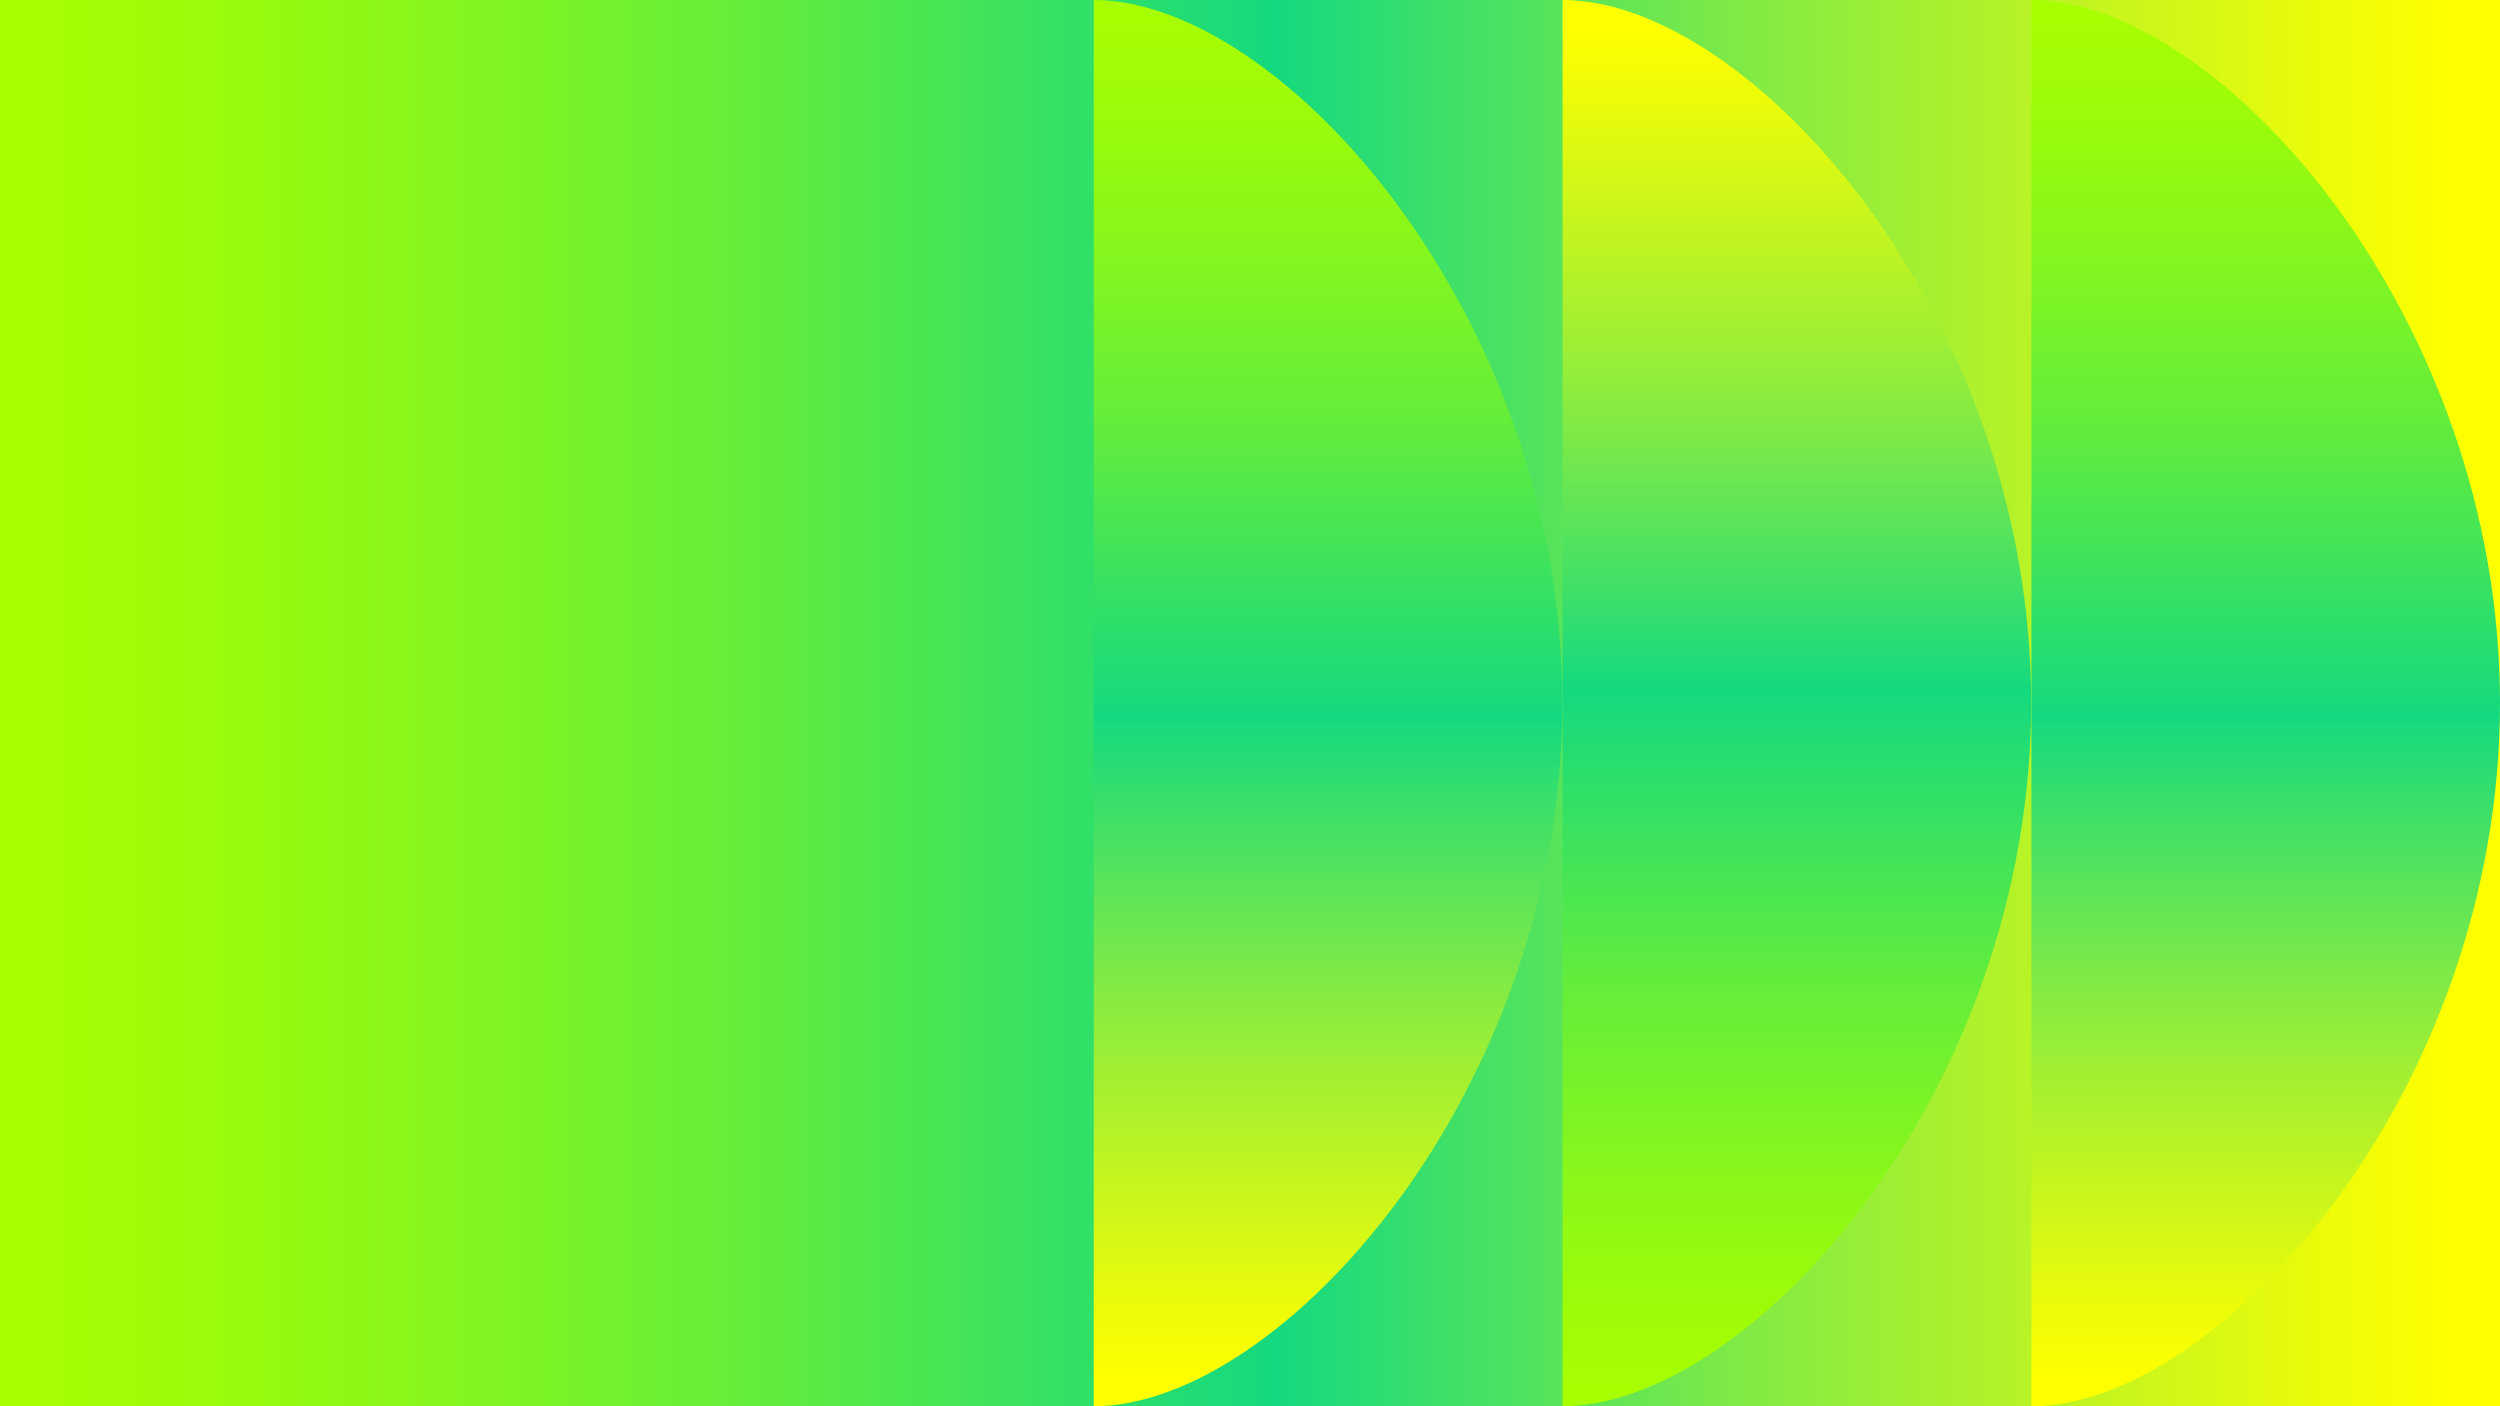
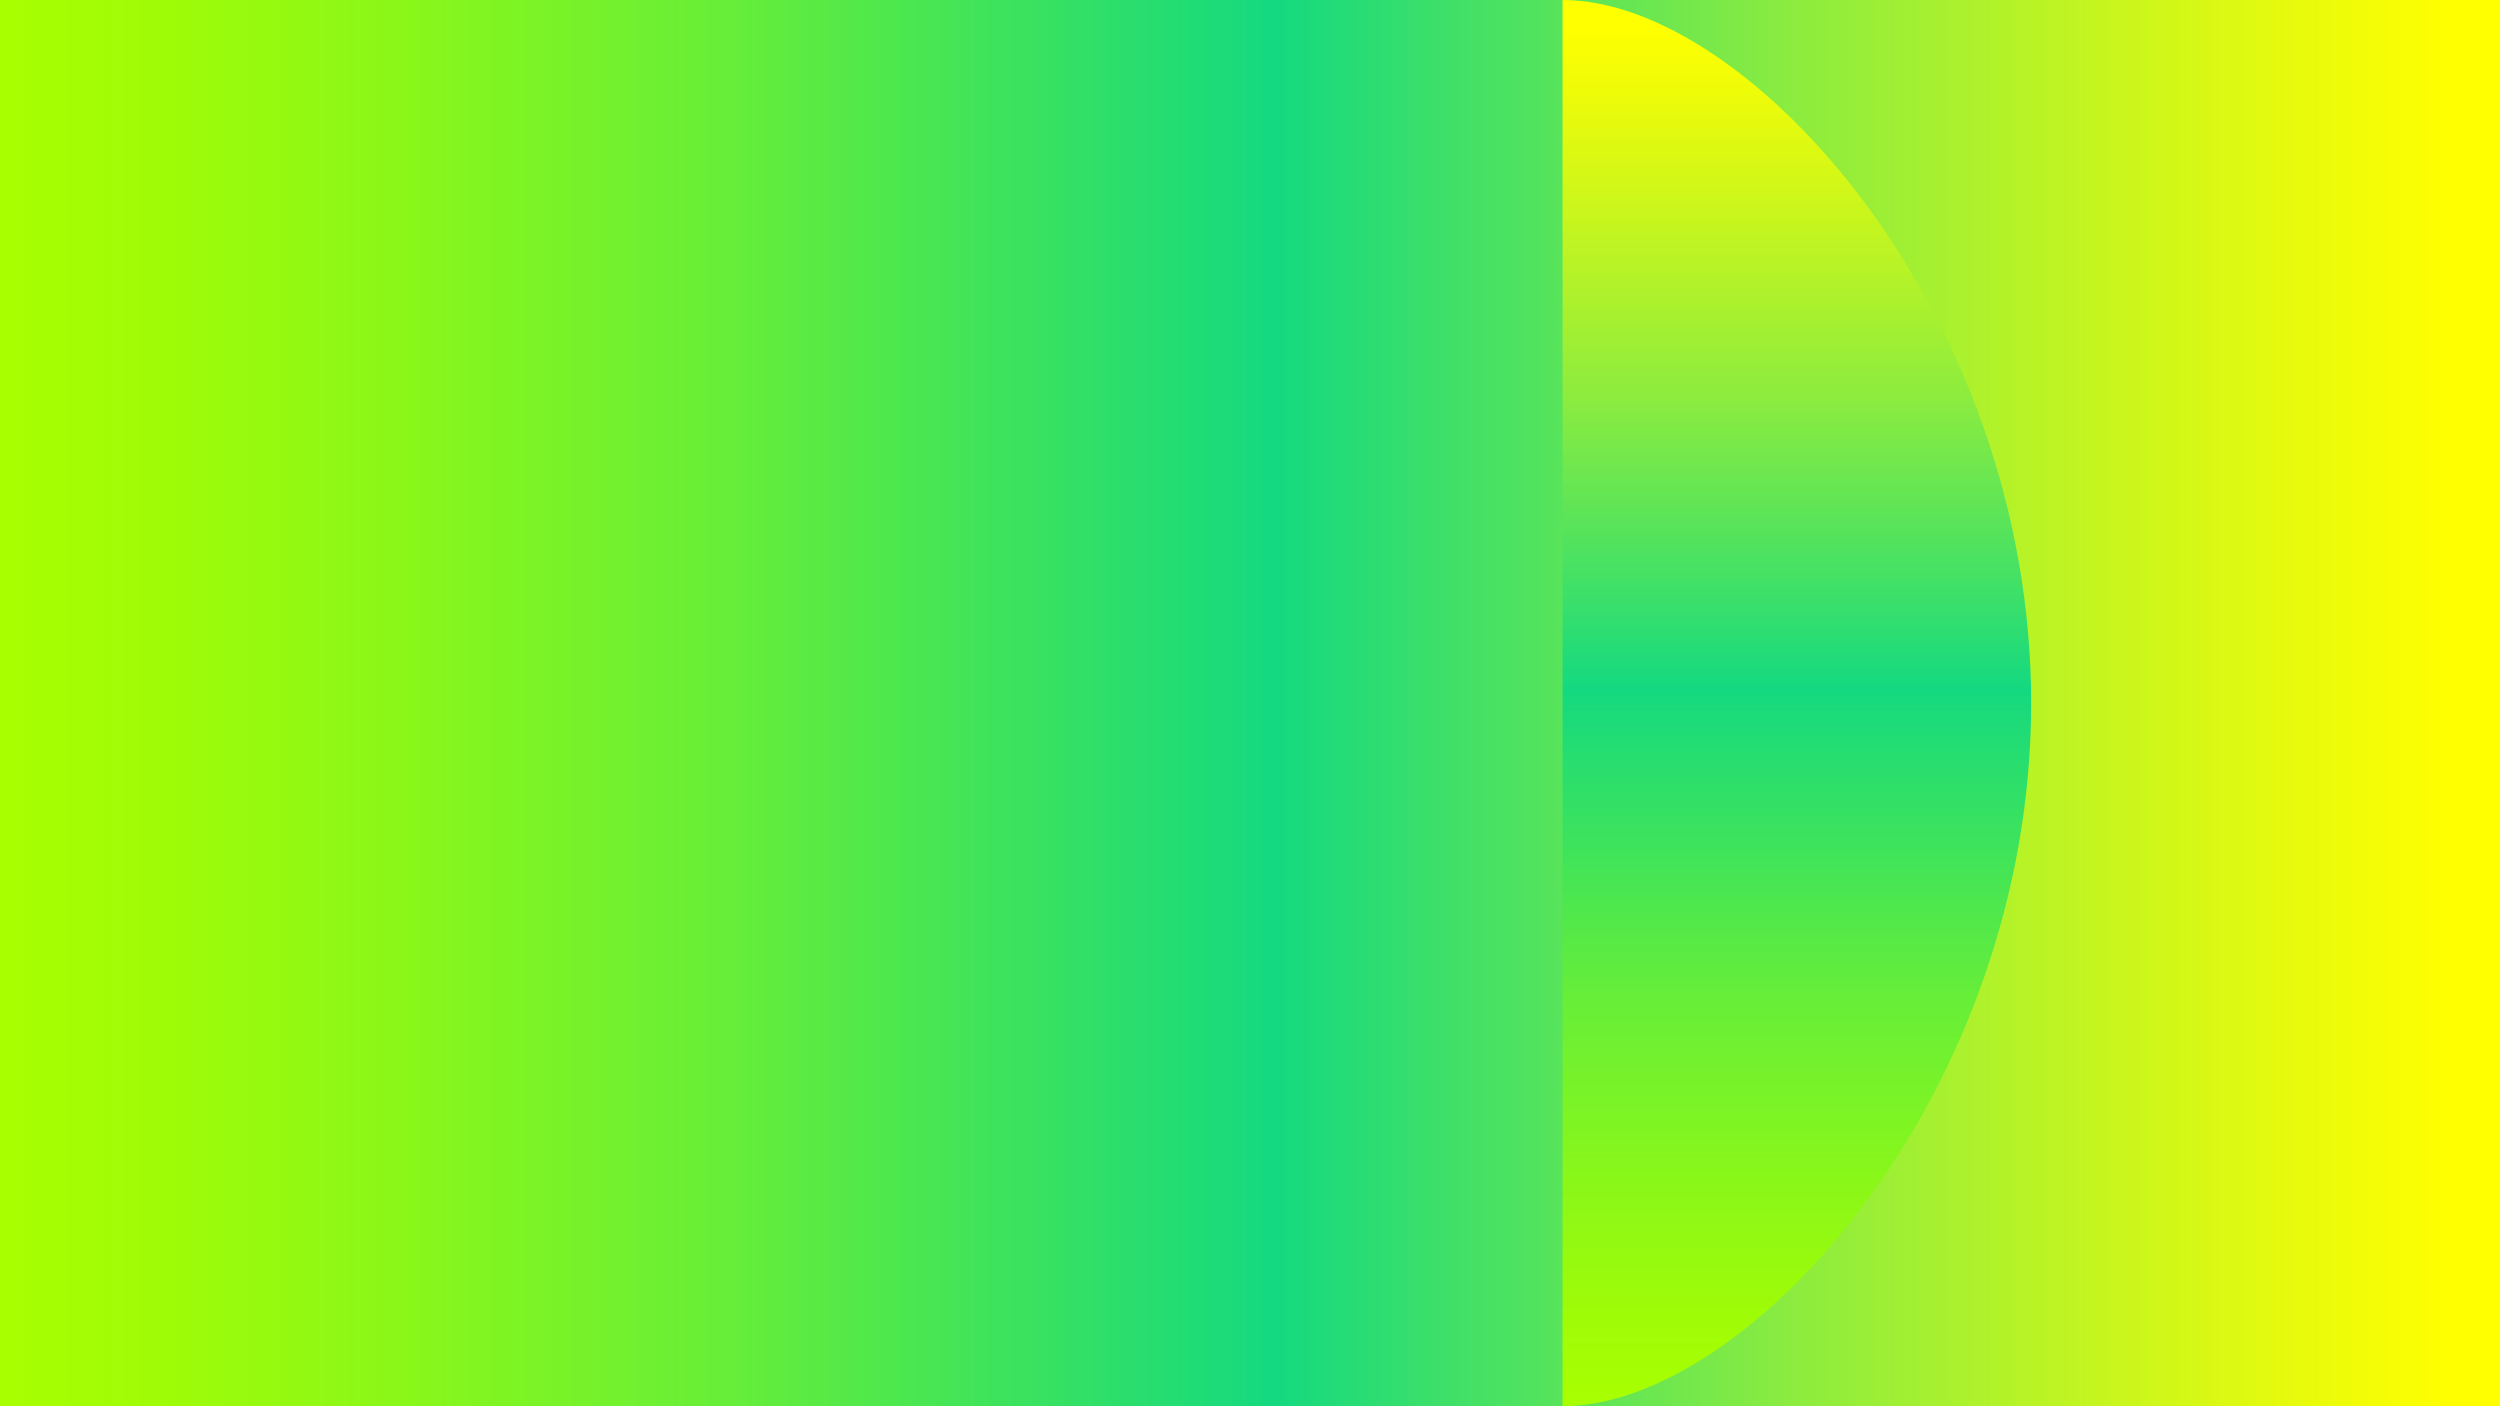
<svg xmlns="http://www.w3.org/2000/svg" xmlns:xlink="http://www.w3.org/1999/xlink" id="Lager_2" data-name="Lager 2" viewBox="0 0 641.36 360.76">
  <rect x="0" y="0" width="641.36" height="360.76" fill="#333333" stroke="none" />
  <defs>
    <style>      .cls-1 {        fill: url(#Namnlös_övertoning_26-4);      }      .cls-1, .cls-2, .cls-3, .cls-4 {        stroke-width: 0px;      }      .cls-2 {        fill: url(#Namnlös_övertoning_26-3);      }      .cls-3 {        fill: url(#Namnlös_övertoning_26-2);      }      .cls-4 {        fill: url(#Namnlös_övertoning_26);      }    </style>
    <linearGradient id="Namnlös_övertoning_26" data-name="Namnlös övertoning 26" x1="0" y1="180.38" x2="641.36" y2="180.38" gradientUnits="userSpaceOnUse">
      <stop offset="0" stop-color="#a8ff00" />
      <stop offset=".06" stop-color="#a0fc06" />
      <stop offset=".16" stop-color="#8af719" />
      <stop offset=".29" stop-color="#67ee38" />
      <stop offset=".42" stop-color="#36e162" />
      <stop offset=".51" stop-color="#14d980" />
      <stop offset=".57" stop-color="#39df6b" />
      <stop offset=".72" stop-color="#8dec3e" />
      <stop offset=".85" stop-color="#caf61c" />
      <stop offset=".94" stop-color="#f0fc07" />
      <stop offset=".98" stop-color="#ff0" />
    </linearGradient>
    <linearGradient id="Namnlös_övertoning_26-2" data-name="Namnlös övertoning 26" x1="340.7" y1="0" x2="340.7" y2="360.76" xlink:href="#Namnlös_övertoning_26" />
    <linearGradient id="Namnlös_övertoning_26-3" data-name="Namnlös övertoning 26" x1="460.98" y1="360.76" x2="460.98" y2="0" xlink:href="#Namnlös_övertoning_26" />
    <linearGradient id="Namnlös_övertoning_26-4" data-name="Namnlös övertoning 26" x1="581.25" y1="0" x2="581.25" y2="360.76" xlink:href="#Namnlös_övertoning_26" />
  </defs>
  <g id="_Layer_" data-name="&amp;lt;Layer&amp;gt;">
    <g>
      <rect class="cls-4" y="0" width="641.36" height="360.76" />
      <g>
-         <path class="cls-3" d="M400.8,180.38C400.8,80.76,328.64,0,280.59,0v360.76c48.04,0,120.21-80.76,120.21-180.38Z" />
        <path class="cls-2" d="M521.08,180.38C521.08,80.76,448.91,0,400.87,0v360.76c48.04,0,120.21-80.76,120.21-180.38Z" />
-         <path class="cls-1" d="M641.36,180.38C641.36,80.76,569.19,0,521.15,0v360.76c48.04,0,120.21-80.76,120.21-180.38Z" />
      </g>
    </g>
  </g>
</svg>